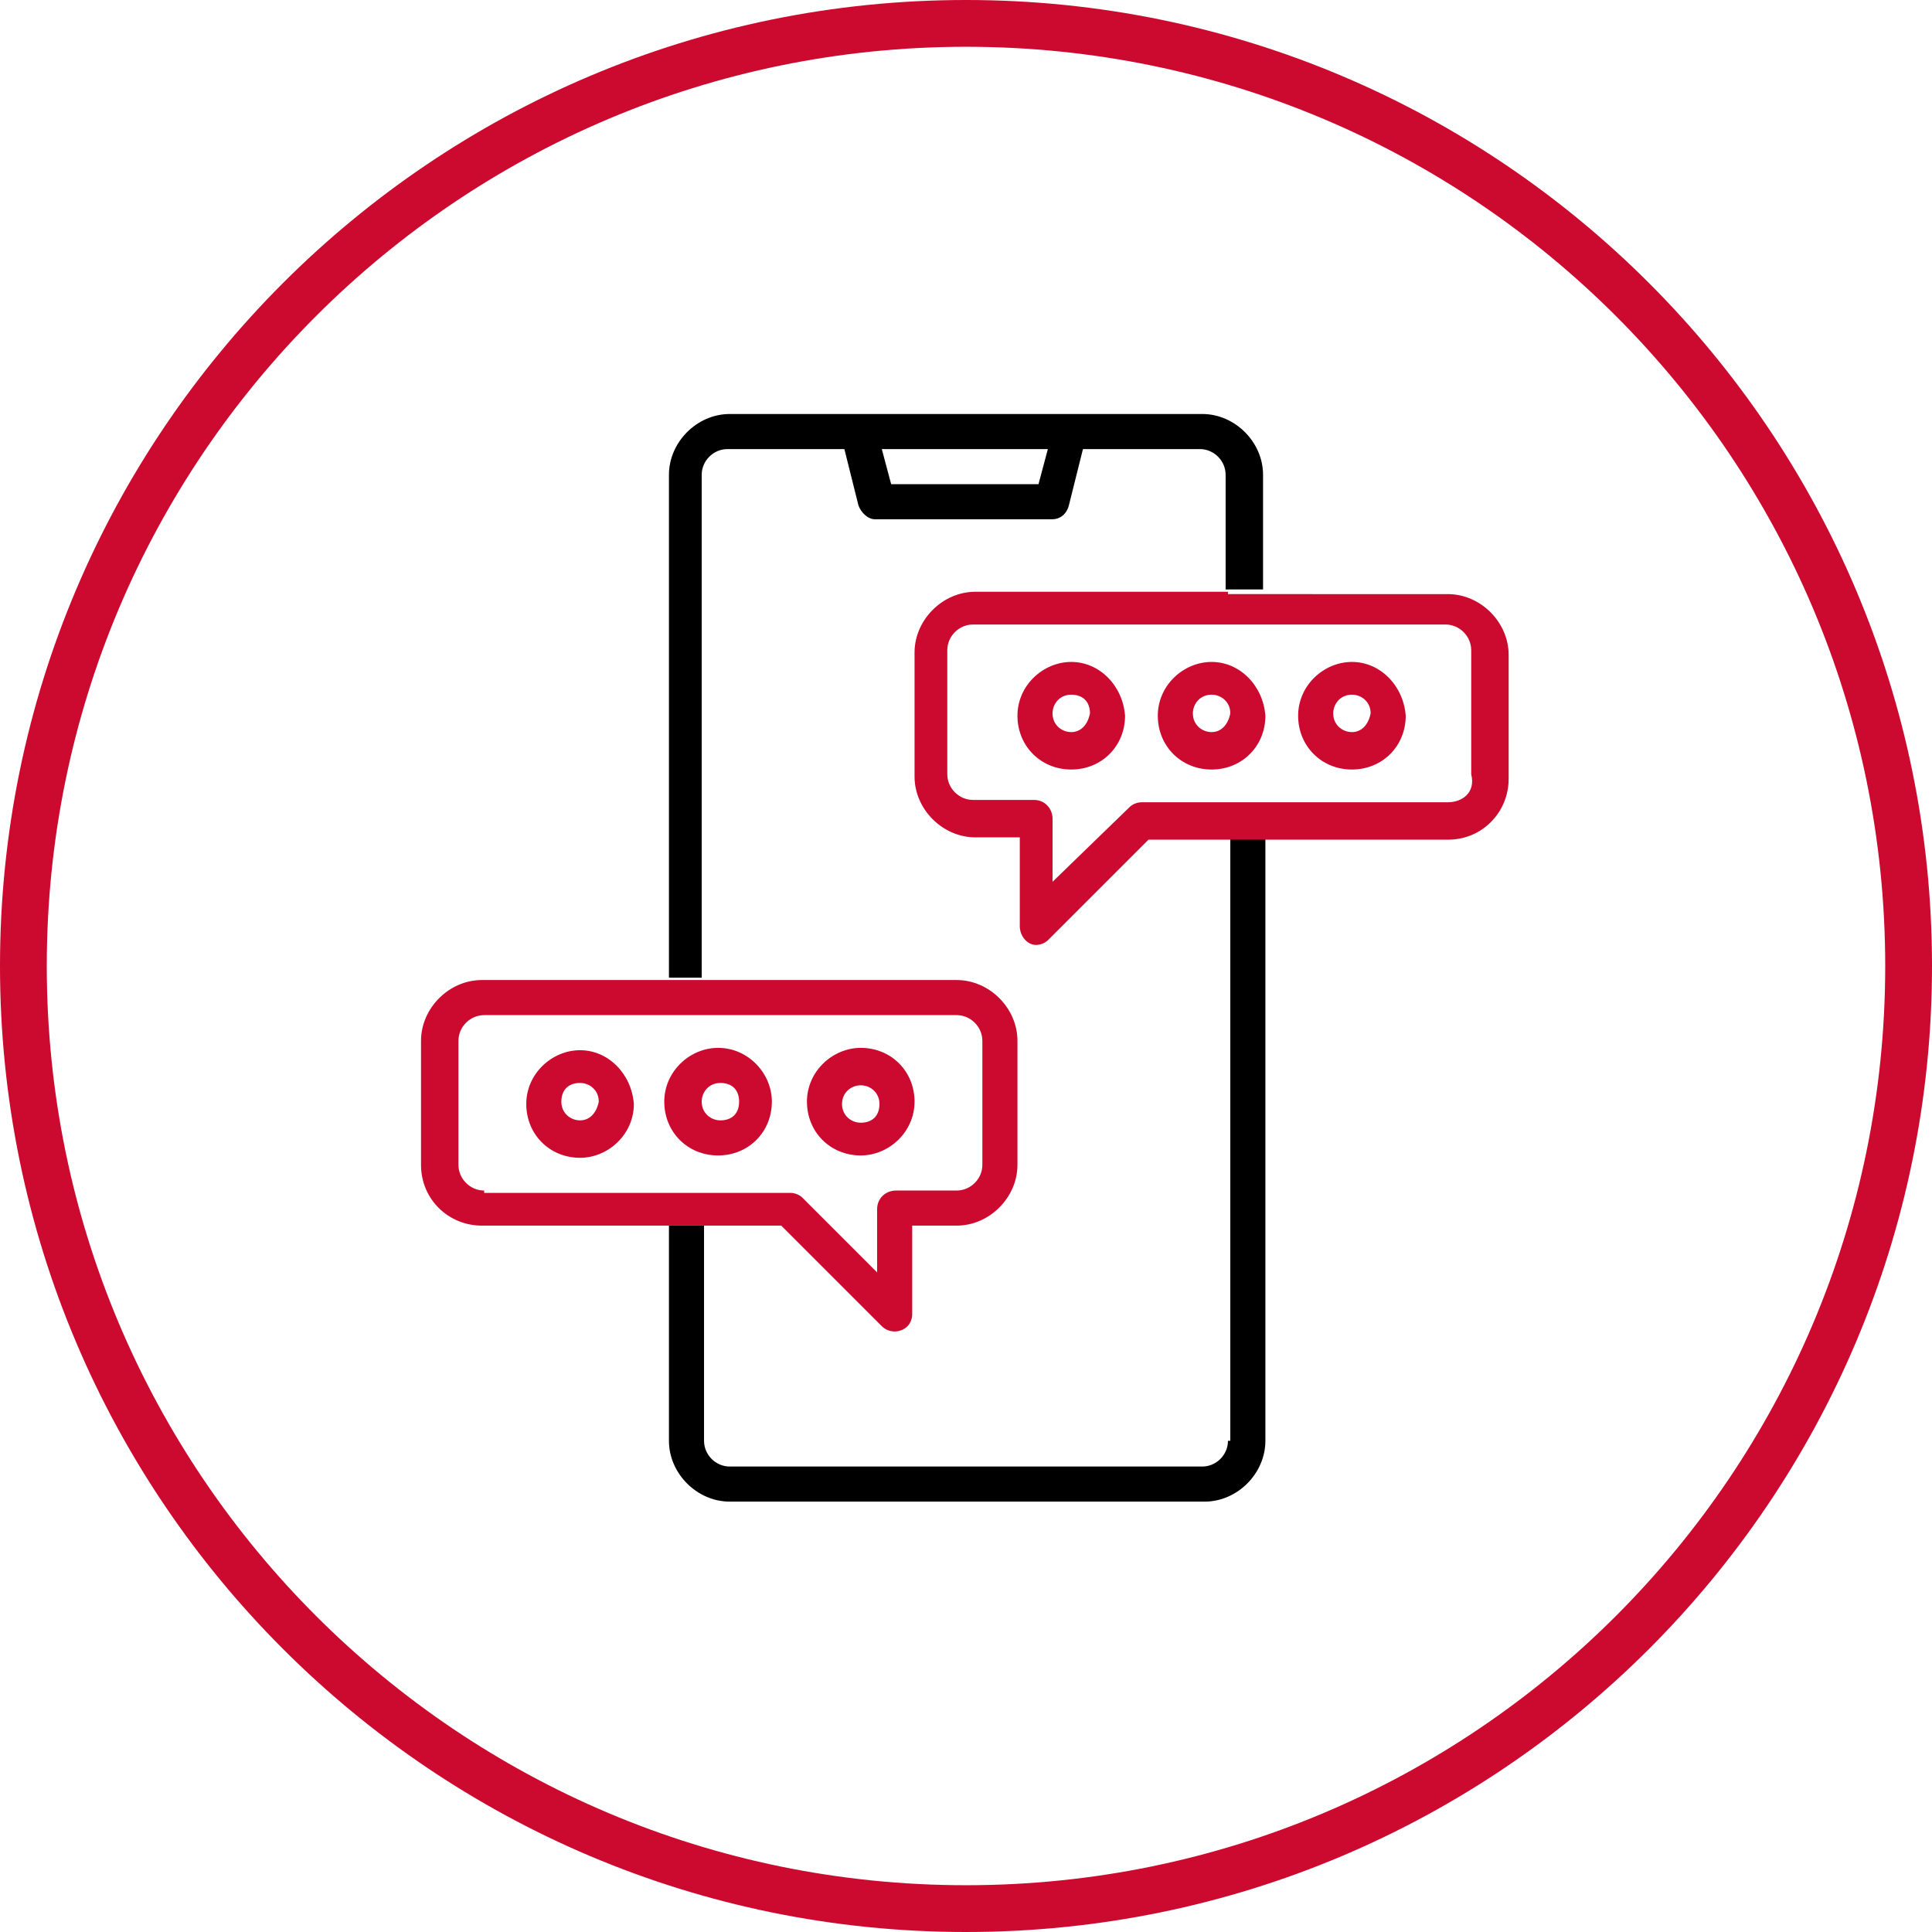
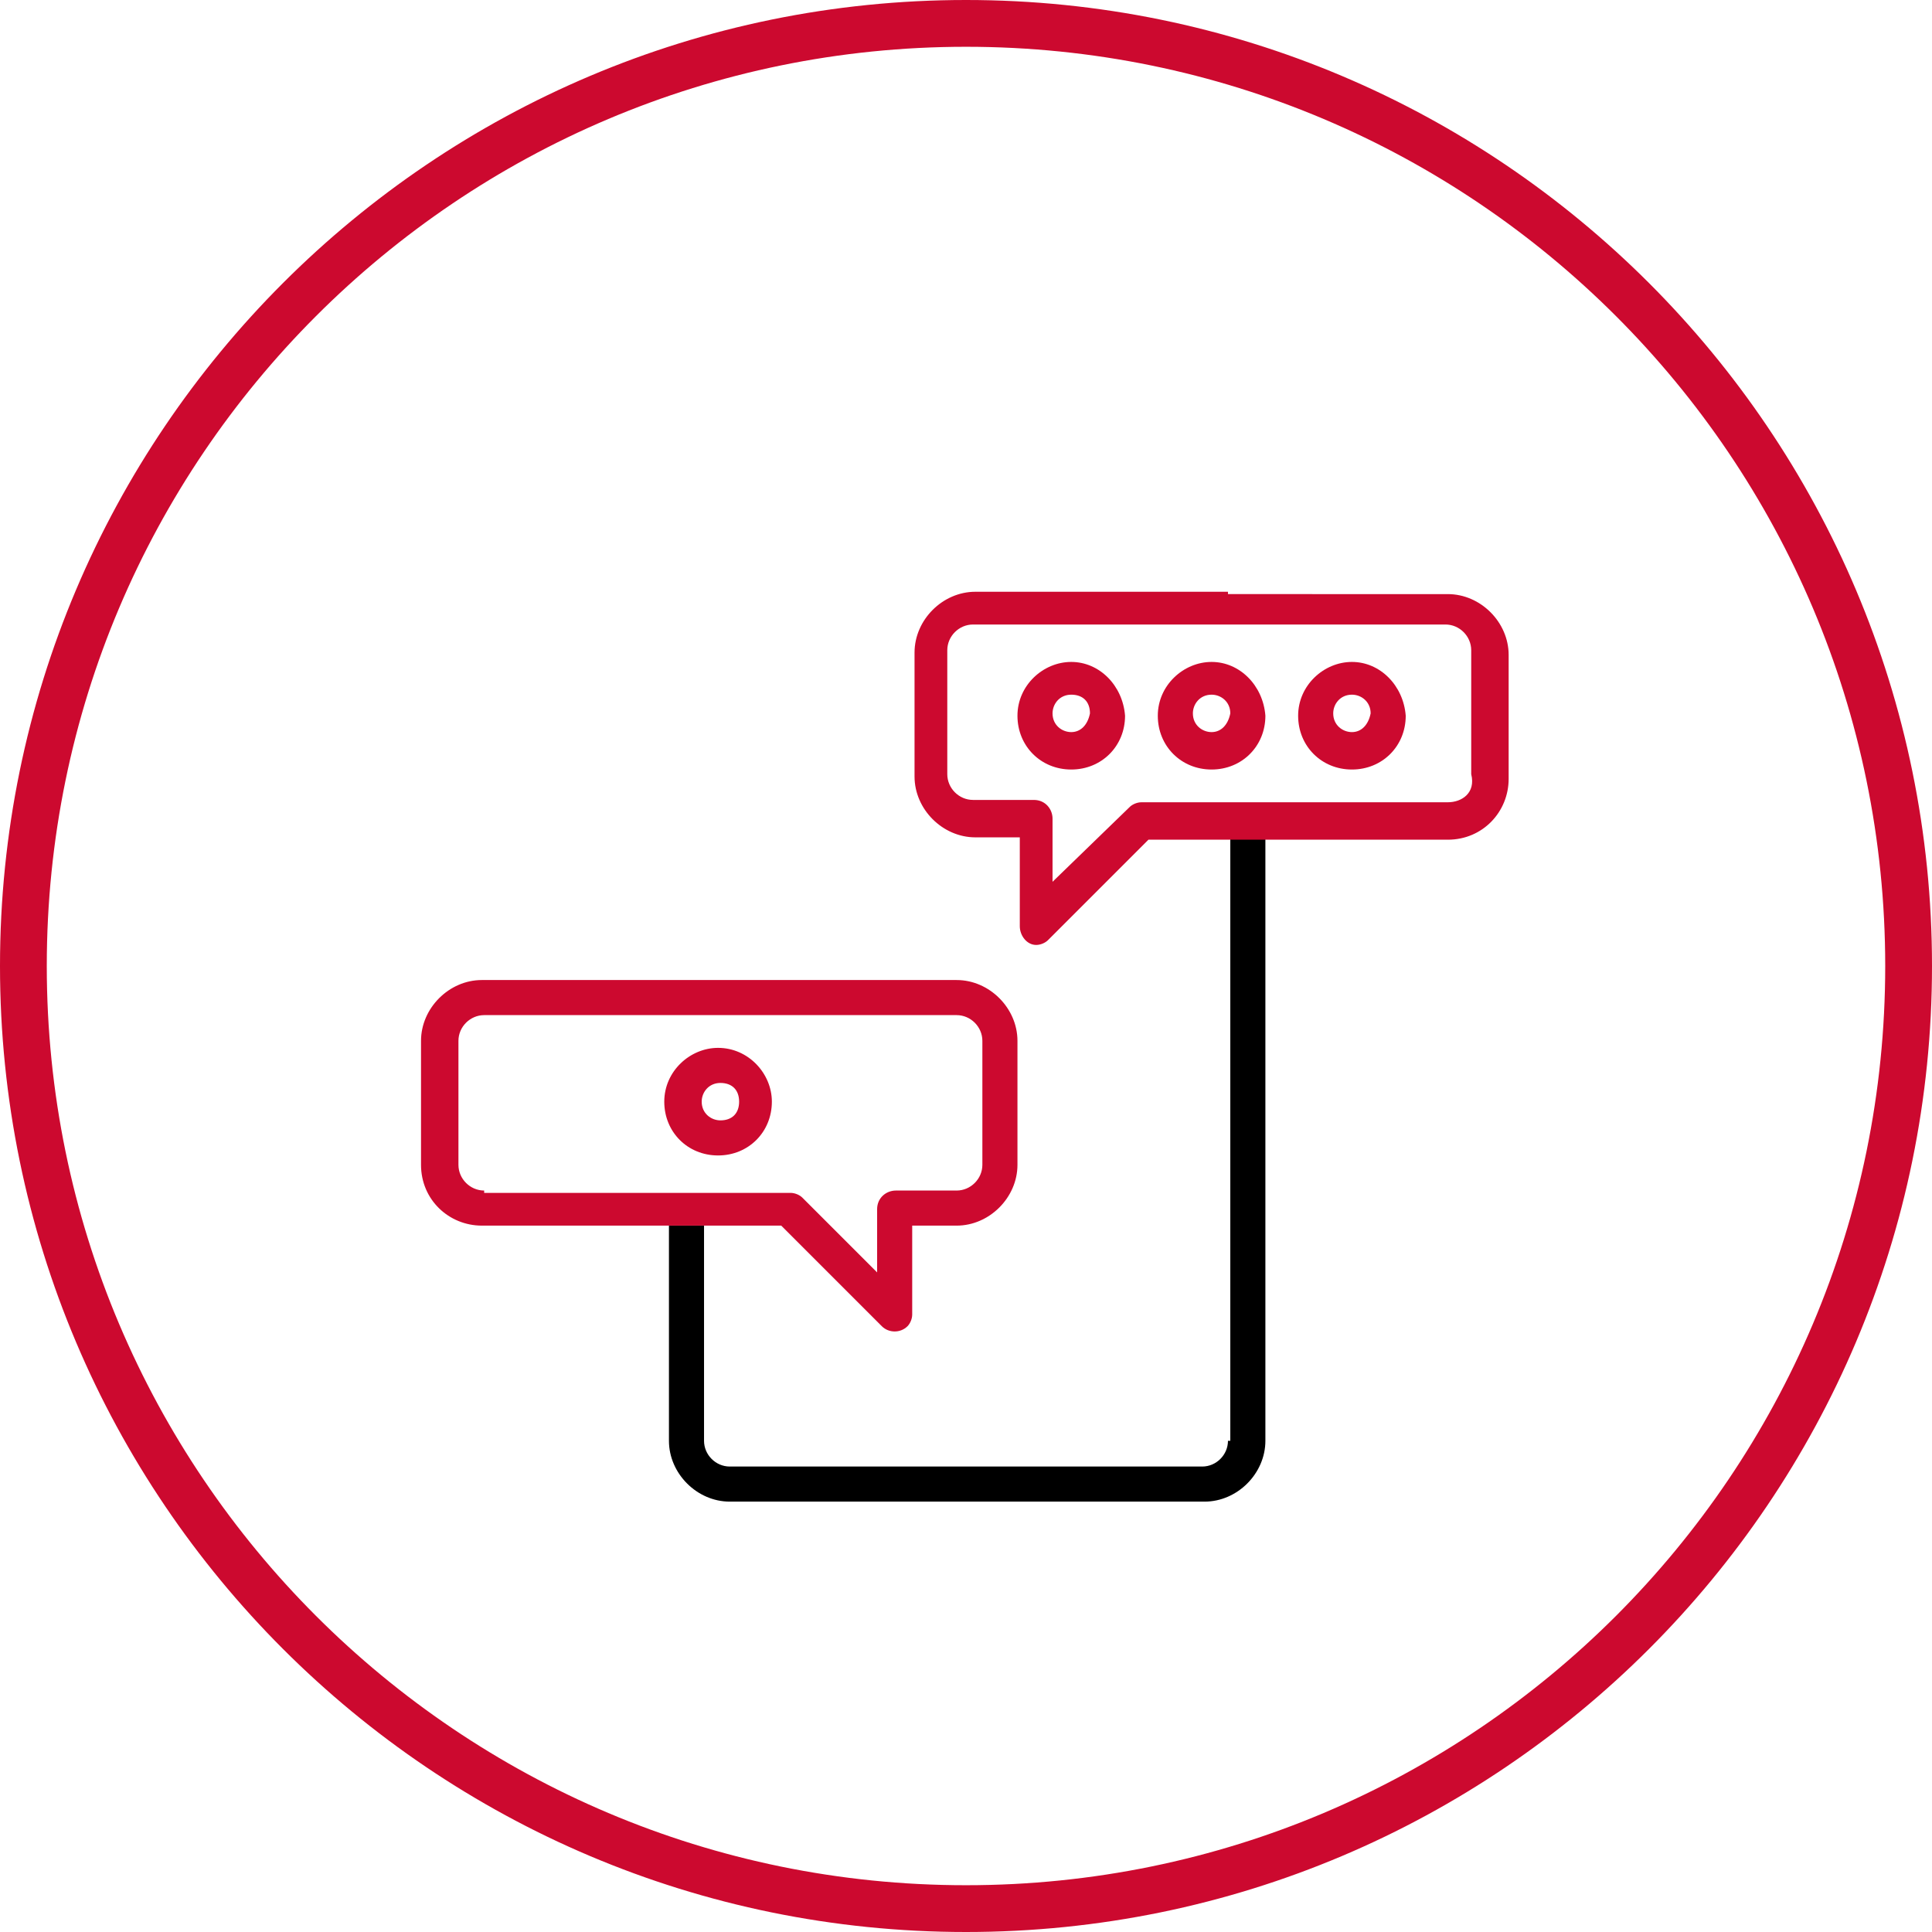
<svg xmlns="http://www.w3.org/2000/svg" version="1.1" id="Layer_1" x="0px" y="0px" viewBox="0 0 82.6 82.6" style="enable-background:new 0 0 82.6 82.6;" xml:space="preserve">
  <style type="text/css"> .st0{fill:#CC092F;} </style>
  <g>
    <path class="st0" d="M41.3,2C63,2,80.6,19.6,80.6,41.3S63,80.6,41.3,80.6S2,63,2,41.3S19.6,2,41.3,2 M41.3,0C18.5,0,0,18.5,0,41.3 s18.5,41.3,41.3,41.3s41.3-18.5,41.3-41.3S64.1,0,41.3,0L41.3,0z" />
  </g>
  <g>
-     <path d="M30,41V20.3c0-0.6,0.5-1.1,1.1-1.1h5l0.6,2.4c0.1,0.3,0.4,0.6,0.7,0.6H45c0.3,0,0.6-0.2,0.7-0.6l0.6-2.4h5 c0.6,0,1.1,0.5,1.1,1.1v4.1v0.8H54v-0.8v-4.1c0-1.4-1.2-2.6-2.6-2.6H31.2c-1.4,0-2.6,1.2-2.6,2.6V41v0.8H30V41z M44.8,19.2 l-0.4,1.5h-6.3l-0.4-1.5H44.8z" />
    <path d="M52.5,61.6c0,0.6-0.5,1.1-1.1,1.1H31.2c-0.6,0-1.1-0.5-1.1-1.1v-9.2h-1.5v9.2c0,1.4,1.2,2.6,2.6,2.6h20.3 c1.4,0,2.6-1.2,2.6-2.6V35.8h-1.5V61.6z" />
  </g>
  <path class="st0" d="M52.5,25.3H41.7c-1.4,0-2.6,1.2-2.6,2.6v5.3c0,1.4,1.2,2.6,2.6,2.6h1.9v3.8c0,0.4,0.3,0.8,0.7,0.8 c0.2,0,0.4-0.1,0.5-0.2l4.3-4.3h3.4H54h7.9c1.5,0,2.6-1.2,2.6-2.6c0,0,0,0,0,0l0-5.3c0-1.4-1.2-2.6-2.6-2.6H54H52.5z M20.7,50.9 c-0.6,0-1.1-0.5-1.1-1.1l0-5.3c0-0.6,0.5-1.1,1.1-1.1h20.2c0.6,0,1.1,0.5,1.1,1.1v5.3c0,0.6-0.5,1.1-1.1,1.1h-2.6 c-0.4,0-0.8,0.3-0.8,0.8v2.7l-3.2-3.2c-0.1-0.1-0.3-0.2-0.5-0.2H20.7z M30,52.4h3.4l4.3,4.3c0.3,0.3,0.8,0.3,1.1,0 c0.1-0.1,0.2-0.3,0.2-0.5v-3.8h1.9c1.4,0,2.6-1.2,2.6-2.6v-5.3c0-1.4-1.2-2.6-2.6-2.6H30h-1.5h-7.9c-1.4,0-2.6,1.2-2.6,2.6l0,5.3 c0,1.5,1.2,2.6,2.6,2.6c0,0,0,0,0,0h7.9H30z M62.7,34c-0.2,0.2-0.5,0.3-0.8,0.3H48.8c-0.2,0-0.4,0.1-0.5,0.2L45,37.7V35 c0-0.4-0.3-0.8-0.8-0.8h-2.6c-0.6,0-1.1-0.5-1.1-1.1v-5.3c0-0.6,0.5-1.1,1.1-1.1h20.2c0.6,0,1.1,0.5,1.1,1.1l0,5.3 C63,33.5,62.9,33.8,62.7,34z" />
  <g>
    <g>
      <path class="st0" d="M51.8,28.3c-1.2,0-2.3,1-2.3,2.3s1,2.3,2.3,2.3s2.3-1,2.3-2.3C54,29.3,53,28.3,51.8,28.3z M51.8,31.3 c-0.4,0-0.8-0.3-0.8-0.8c0-0.4,0.3-0.8,0.8-0.8c0.4,0,0.8,0.3,0.8,0.8C52.5,31,52.2,31.3,51.8,31.3z" />
      <path class="st0" d="M45.8,28.3c-1.2,0-2.3,1-2.3,2.3s1,2.3,2.3,2.3s2.3-1,2.3-2.3C48,29.3,47,28.3,45.8,28.3z M45.8,31.3 c-0.4,0-0.8-0.3-0.8-0.8c0-0.4,0.3-0.8,0.8-0.8s0.8,0.3,0.8,0.8C46.5,31,46.2,31.3,45.8,31.3z" />
      <path class="st0" d="M57.8,28.3c-1.2,0-2.3,1-2.3,2.3s1,2.3,2.3,2.3s2.3-1,2.3-2.3C60,29.3,59,28.3,57.8,28.3z M57.8,31.3 c-0.4,0-0.8-0.3-0.8-0.8c0-0.4,0.3-0.8,0.8-0.8c0.4,0,0.8,0.3,0.8,0.8C58.5,31,58.2,31.3,57.8,31.3z" />
      <path class="st0" d="M33,47.1c0-1.2-1-2.3-2.3-2.3c-1.2,0-2.3,1-2.3,2.3s1,2.3,2.3,2.3C32,49.4,33,48.4,33,47.1z M30,47.1 c0-0.4,0.3-0.8,0.8-0.8s0.8,0.3,0.8,0.8s-0.3,0.8-0.8,0.8C30.4,47.9,30,47.6,30,47.1z" />
-       <path class="st0" d="M36.8,49.4c1.2,0,2.3-1,2.3-2.3s-1-2.3-2.3-2.3c-1.2,0-2.3,1-2.3,2.3C34.5,48.4,35.5,49.4,36.8,49.4z M36.8,46.4c0.4,0,0.8,0.3,0.8,0.8s-0.3,0.8-0.8,0.8c-0.4,0-0.8-0.3-0.8-0.8C36,46.7,36.4,46.4,36.8,46.4z" />
-       <path class="st0" d="M24.8,44.9c-1.2,0-2.3,1-2.3,2.3s1,2.3,2.3,2.3c1.2,0,2.3-1,2.3-2.3C27,45.9,26,44.9,24.8,44.9z M24.8,47.9 c-0.4,0-0.8-0.3-0.8-0.8s0.3-0.8,0.8-0.8c0.4,0,0.8,0.3,0.8,0.8C25.5,47.6,25.2,47.9,24.8,47.9z" />
    </g>
  </g>
</svg>